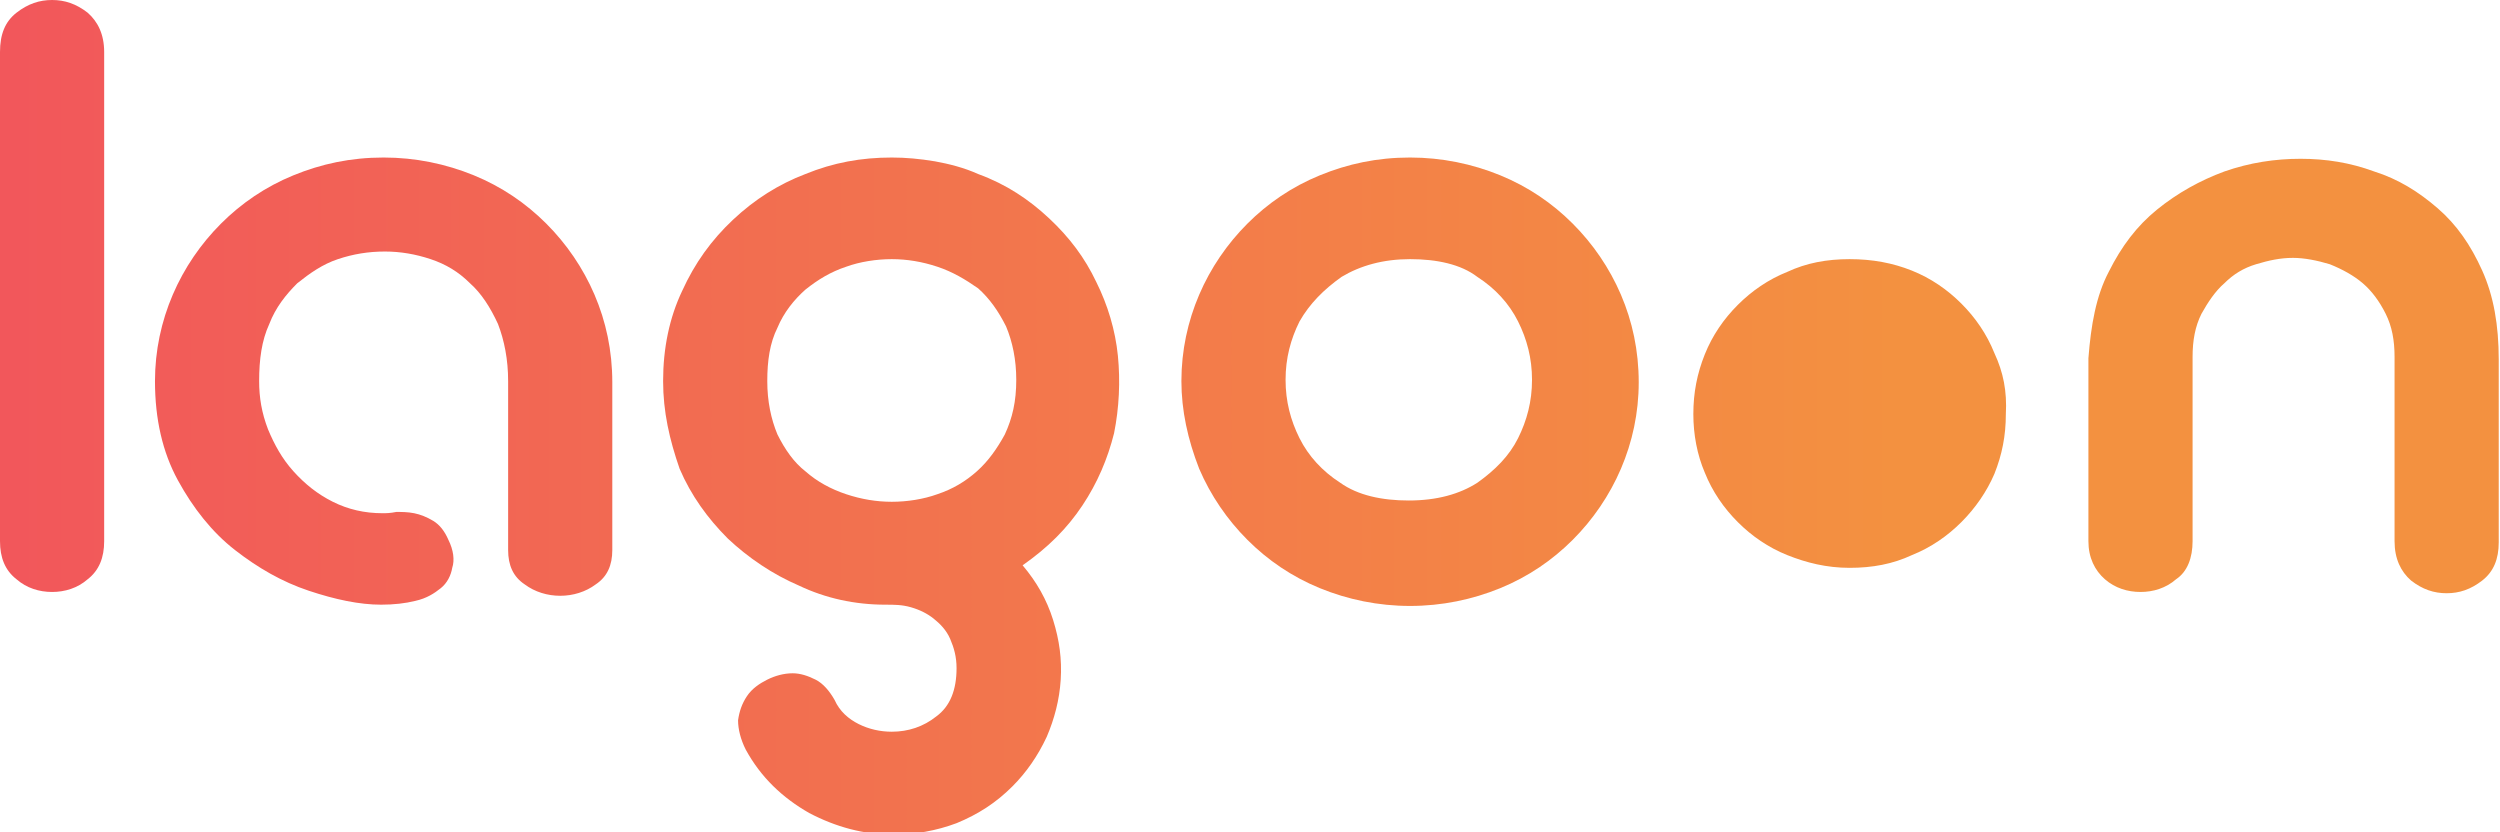
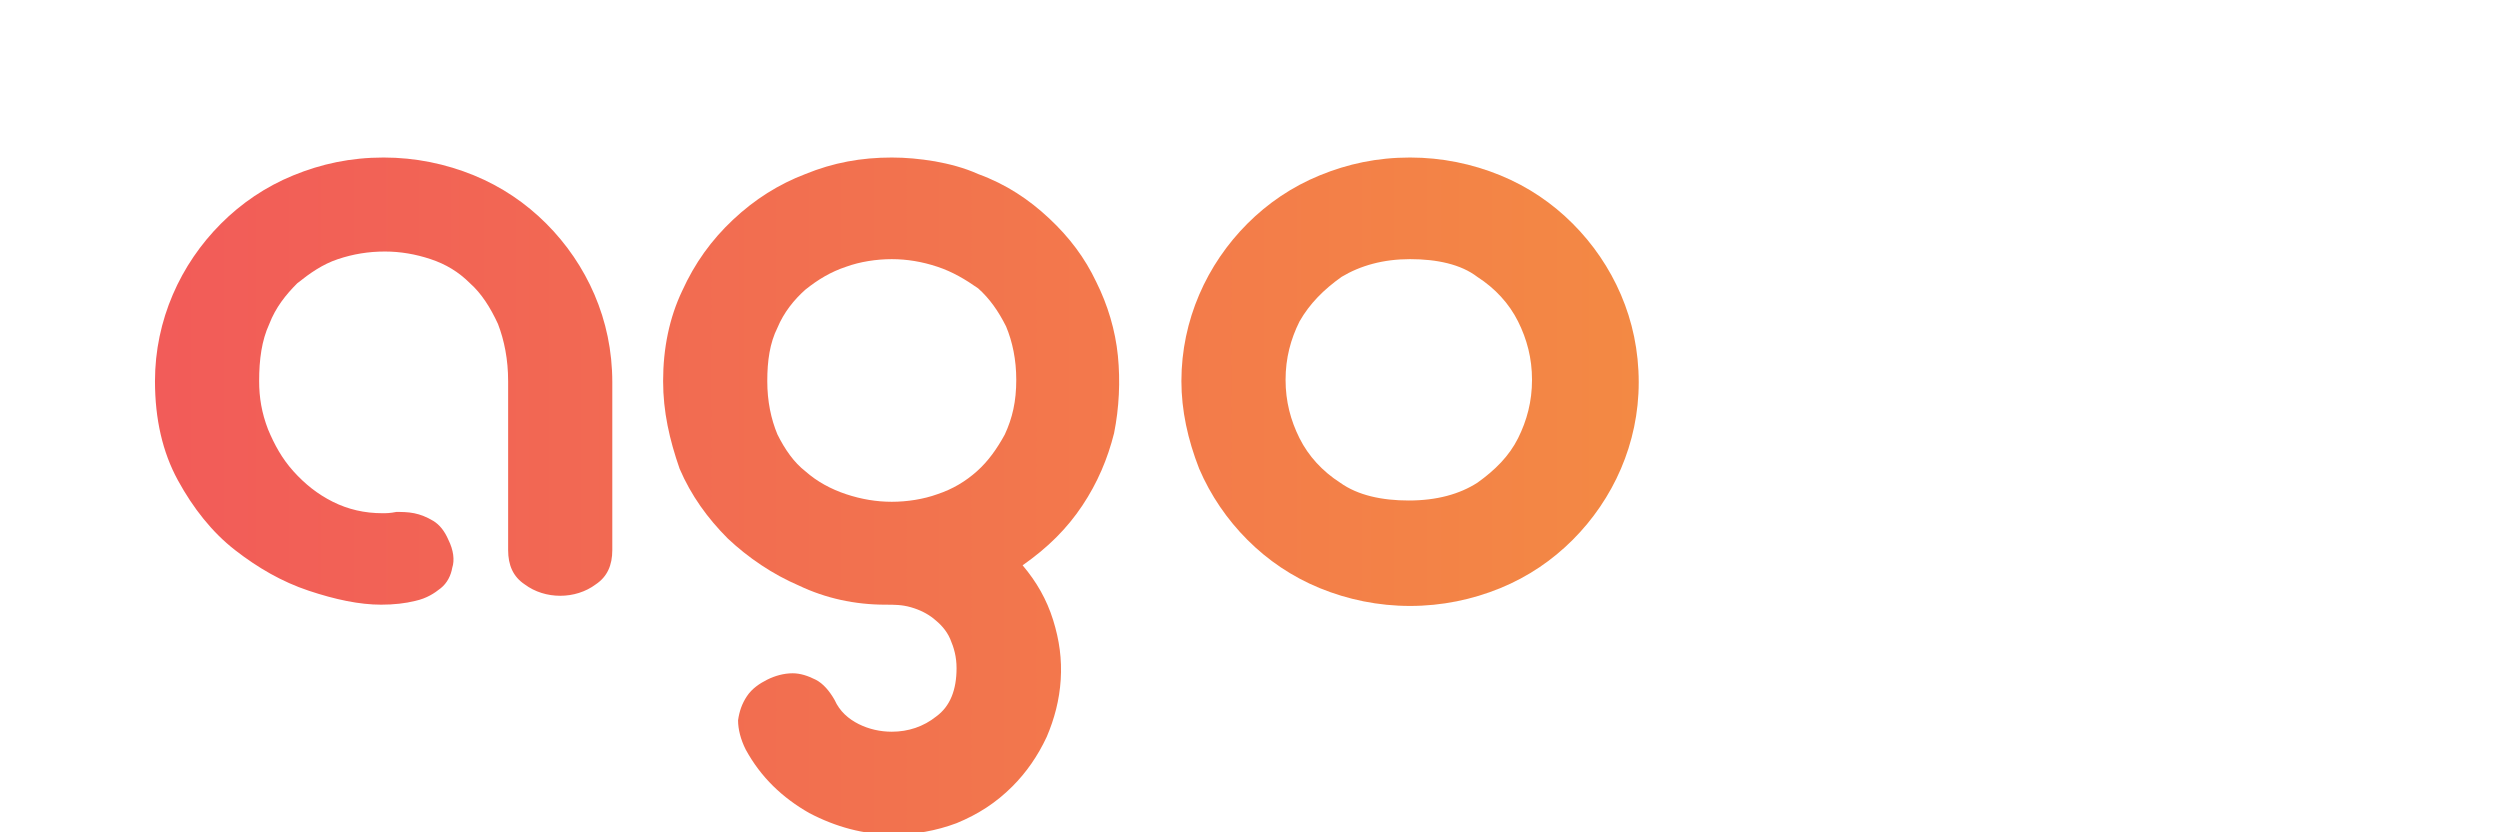
<svg xmlns="http://www.w3.org/2000/svg" xmlns:xlink="http://www.w3.org/1999/xlink" version="1.1" id="Ebene_1" x="0px" y="0px" viewBox="0 0 196.8 65.5" style="enable-background:new 0 0 196.8 65.5;" xml:space="preserve">
  <style type="text/css">
	.st0{clip-path:url(#SVGID_2_);fill:url(#SVGID_3_);}
	.st1{clip-path:url(#SVGID_5_);fill:url(#SVGID_6_);}
	.st2{clip-path:url(#SVGID_8_);fill:url(#SVGID_9_);}
	.st3{clip-path:url(#SVGID_11_);fill:url(#SVGID_12_);}
	.st4{clip-path:url(#SVGID_14_);fill:url(#SVGID_15_);}
	.st5{clip-path:url(#SVGID_17_);fill:url(#SVGID_18_);}
</style>
  <g>
    <g>
      <defs>
-         <path id="SVGID_1_" d="M1.3,1c0.9-0.7,1.8-1,2.8-1c1,0,1.9,0.3,2.8,1c0.8,0.7,1.3,1.7,1.3,3.1v38.5c0,1.3-0.4,2.3-1.3,3     c-0.8,0.7-1.8,1-2.8,1c-1,0-2-0.3-2.8-1c-0.9-0.7-1.3-1.7-1.3-3V4.1C0,2.7,0.4,1.7,1.3,1z" />
-       </defs>
+         </defs>
      <clipPath id="SVGID_2_">
        <use xlink:href="#SVGID_1_" style="overflow:visible;" />
      </clipPath>
      <linearGradient id="SVGID_3_" gradientUnits="userSpaceOnUse" x1="-126.951" y1="30.195" x2="326.073" y2="30.195">
        <stop offset="0" style="stop-color:#F12572" />
        <stop offset="0.61" style="stop-color:#F39140" />
      </linearGradient>
      <rect x="-127" y="-224" class="st0" width="453" height="508.5" />
    </g>
    <g>
      <defs>
        <path id="SVGID_4_" d="M12.2,30c0-2.4,0.5-4.7,1.4-6.8c0.9-2.1,2.2-4,3.8-5.6c1.6-1.6,3.5-2.9,5.7-3.8c2.2-0.9,4.5-1.4,7.1-1.4     c2.5,0,4.9,0.5,7.1,1.4c2.2,0.9,4.1,2.2,5.7,3.8c1.6,1.6,2.9,3.5,3.8,5.6c0.9,2.1,1.4,4.4,1.4,6.9v13.2c0,1.2-0.4,2.1-1.3,2.7     c-0.8,0.6-1.8,0.9-2.8,0.9c-1,0-2-0.3-2.8-0.9c-0.9-0.6-1.3-1.5-1.3-2.7V30c0-1.7-0.3-3.2-0.8-4.5c-0.6-1.3-1.3-2.4-2.2-3.2     c-0.9-0.9-1.9-1.5-3.1-1.9c-1.2-0.4-2.4-0.6-3.6-0.6c-1.3,0-2.5,0.2-3.7,0.6c-1.2,0.4-2.2,1.1-3.2,1.9c-0.9,0.9-1.7,1.9-2.2,3.2     c-0.6,1.3-0.8,2.8-0.8,4.5c0,1.3,0.2,2.5,0.7,3.8c0.5,1.2,1.1,2.3,2,3.3c0.9,1,1.9,1.8,3.1,2.4c1.2,0.6,2.5,0.9,3.9,0.9     c0.3,0,0.6,0,1.1-0.1c0.4,0,0.9,0,1.4,0.1c0.5,0.1,1,0.3,1.5,0.6c0.5,0.3,0.9,0.8,1.2,1.5c0.4,0.8,0.5,1.6,0.3,2.2     c-0.1,0.6-0.4,1.2-0.9,1.6c-0.5,0.4-1.1,0.8-2,1c-0.8,0.2-1.7,0.3-2.7,0.3c-1.7,0-3.6-0.4-5.7-1.1c-2.1-0.7-4-1.8-5.8-3.2     c-1.8-1.4-3.3-3.3-4.5-5.5C12.8,35.6,12.2,33,12.2,30z" />
      </defs>
      <clipPath id="SVGID_5_">
        <use xlink:href="#SVGID_4_" style="overflow:visible;" />
      </clipPath>
      <linearGradient id="SVGID_6_" gradientUnits="userSpaceOnUse" x1="-126.951" y1="30.195" x2="326.073" y2="30.195">
        <stop offset="0" style="stop-color:#F12572" />
        <stop offset="0.61" style="stop-color:#F39140" />
      </linearGradient>
      <rect x="-127" y="-224" class="st1" width="453" height="508.5" />
    </g>
    <g>
      <defs>
        <path id="SVGID_7_" d="M52.2,30c0-2.6,0.5-5,1.5-7.1c1-2.2,2.3-4,4-5.6c1.7-1.6,3.6-2.8,5.7-3.6c2.2-0.9,4.4-1.3,6.8-1.3     c1.1,0,2.2,0.1,3.4,0.3c1.1,0.2,2.3,0.5,3.4,1c2.2,0.8,4,2,5.6,3.5c1.6,1.5,2.8,3.1,3.7,5c0.9,1.8,1.5,3.8,1.7,5.8     c0.2,2,0.1,4.1-0.3,6.1c-0.5,2-1.3,3.9-2.5,5.7c-1.2,1.8-2.7,3.3-4.7,4.7c1.1,1.3,1.9,2.7,2.4,4.3s0.7,3.1,0.6,4.7     c-0.1,1.6-0.5,3.1-1.1,4.5c-0.7,1.5-1.6,2.8-2.7,3.9c-1.3,1.3-2.7,2.2-4.4,2.9c-1.6,0.6-3.3,0.9-5,0.9c-2.3,0-4.5-0.6-6.6-1.7     c-2.1-1.2-3.8-2.8-5-5c-0.4-0.8-0.6-1.6-0.6-2.3c0.1-0.7,0.3-1.3,0.7-1.9c0.4-0.6,1-1,1.6-1.3c0.6-0.3,1.3-0.5,2-0.5     c0.6,0,1.2,0.2,1.8,0.5c0.6,0.3,1.1,0.9,1.5,1.6c0.4,0.9,1.1,1.5,1.9,1.9c0.8,0.4,1.7,0.6,2.6,0.6c1.3,0,2.5-0.4,3.5-1.2     c1.1-0.8,1.6-2.1,1.6-3.8c0-0.9-0.2-1.6-0.5-2.3c-0.3-0.7-0.8-1.2-1.3-1.6c-0.5-0.4-1.1-0.7-1.8-0.9c-0.7-0.2-1.3-0.2-2-0.2     c-2.4,0-4.7-0.5-6.8-1.5c-2.1-0.9-4-2.2-5.6-3.7c-1.6-1.6-2.9-3.4-3.8-5.5C52.7,34.6,52.2,32.4,52.2,30z M80,29.9     c0-1.6-0.3-3-0.8-4.2c-0.6-1.2-1.3-2.2-2.2-3C76,22,75,21.4,73.8,21c-1.2-0.4-2.4-0.6-3.6-0.6c-1.2,0-2.5,0.2-3.6,0.6     c-1.2,0.4-2.2,1-3.2,1.8c-0.9,0.8-1.7,1.8-2.2,3c-0.6,1.2-0.8,2.6-0.8,4.2c0,1.6,0.3,3,0.8,4.2c0.6,1.2,1.3,2.2,2.2,2.9     c0.9,0.8,2,1.4,3.2,1.8c1.2,0.4,2.4,0.6,3.6,0.6c1.2,0,2.5-0.2,3.6-0.6c1.2-0.4,2.2-1,3.1-1.8c0.9-0.8,1.6-1.8,2.2-2.9     C79.7,32.9,80,31.6,80,29.9z" />
      </defs>
      <clipPath id="SVGID_8_">
        <use xlink:href="#SVGID_7_" style="overflow:visible;" />
      </clipPath>
      <linearGradient id="SVGID_9_" gradientUnits="userSpaceOnUse" x1="-126.951" y1="30.195" x2="326.073" y2="30.195">
        <stop offset="0" style="stop-color:#F12572" />
        <stop offset="0.61" style="stop-color:#F39140" />
      </linearGradient>
      <rect x="-127" y="-224" class="st2" width="453" height="508.5" />
    </g>
    <g>
      <defs>
        <path id="SVGID_10_" d="M93,30c0-2.4,0.5-4.7,1.4-6.8c0.9-2.1,2.2-4,3.8-5.6c1.6-1.6,3.5-2.9,5.7-3.8c2.2-0.9,4.5-1.4,7.1-1.4     c2.5,0,4.9,0.5,7.1,1.4c2.2,0.9,4.1,2.2,5.7,3.8c1.6,1.6,2.9,3.5,3.8,5.6c0.9,2.1,1.4,4.4,1.4,6.9c0,2.4-0.5,4.7-1.4,6.8     c-0.9,2.1-2.2,4-3.8,5.6c-1.6,1.6-3.5,2.9-5.7,3.8c-2.2,0.9-4.6,1.4-7.1,1.4c-2.5,0-4.9-0.5-7.1-1.4c-2.2-0.9-4.1-2.2-5.7-3.8     c-1.6-1.6-2.9-3.5-3.8-5.6C93.5,34.6,93,32.3,93,30z M111,20.4c-2.1,0-3.9,0.5-5.4,1.4c-1.4,1-2.5,2.1-3.3,3.5     c-0.7,1.4-1.1,2.9-1.1,4.6c0,1.7,0.4,3.2,1.1,4.6c0.7,1.4,1.8,2.6,3.2,3.5c1.4,1,3.3,1.4,5.4,1.4c2.2,0,4-0.5,5.4-1.4     c1.4-1,2.5-2.1,3.2-3.5c0.7-1.4,1.1-2.9,1.1-4.6c0-1.7-0.4-3.2-1.1-4.6c-0.7-1.4-1.8-2.6-3.2-3.5C115,20.8,113.1,20.4,111,20.4z" />
      </defs>
      <clipPath id="SVGID_11_">
        <use xlink:href="#SVGID_10_" style="overflow:visible;" />
      </clipPath>
      <linearGradient id="SVGID_12_" gradientUnits="userSpaceOnUse" x1="-126.951" y1="30.195" x2="326.073" y2="30.195">
        <stop offset="0" style="stop-color:#F12572" />
        <stop offset="0.61" style="stop-color:#F39140" />
      </linearGradient>
      <rect x="-127" y="-224" class="st3" width="453" height="508.5" />
    </g>
    <g>
      <defs>
        <path id="SVGID_13_" d="M166,21.4c1-2,2.2-3.6,3.8-4.9c1.6-1.3,3.4-2.3,5.3-3c2-0.7,4-1,6-1c2,0,3.9,0.3,5.8,1     c1.9,0.6,3.5,1.6,5,2.9c1.5,1.3,2.6,2.9,3.5,4.9c0.9,2,1.3,4.3,1.3,7v14.4c0,1.3-0.4,2.3-1.3,3c-0.9,0.7-1.8,1-2.8,1     c-1,0-1.9-0.3-2.8-1c-0.8-0.7-1.3-1.7-1.3-3.1V28.1c0-1.3-0.2-2.4-0.7-3.4c-0.5-1-1.1-1.8-1.8-2.4c-0.7-0.6-1.6-1.1-2.6-1.5     c-1-0.3-2-0.5-2.9-0.5c-1,0-1.9,0.2-2.9,0.5c-1,0.3-1.8,0.8-2.5,1.5c-0.7,0.6-1.3,1.5-1.8,2.4c-0.5,1-0.7,2.1-0.7,3.4v14.5     c0,1.3-0.4,2.4-1.3,3c-0.8,0.7-1.8,1-2.8,1c-1,0-2-0.3-2.8-1c-0.8-0.7-1.3-1.7-1.3-3V28.2C164.6,25.6,165,23.3,166,21.4z" />
      </defs>
      <clipPath id="SVGID_14_">
        <use xlink:href="#SVGID_13_" style="overflow:visible;" />
      </clipPath>
      <linearGradient id="SVGID_15_" gradientUnits="userSpaceOnUse" x1="-126.951" y1="30.195" x2="326.073" y2="30.195">
        <stop offset="0" style="stop-color:#F12572" />
        <stop offset="0.61" style="stop-color:#F39140" />
      </linearGradient>
-       <rect x="-127" y="-224" class="st4" width="453" height="508.5" />
    </g>
    <g>
      <defs>
-         <path id="SVGID_16_" d="M157,27.8c-0.6-1.5-1.5-2.8-2.6-3.9c-1.1-1.1-2.4-2-3.9-2.6c-1.5-0.6-3.1-0.9-4.9-0.9s-3.4,0.3-4.9,1     c-1.5,0.6-2.8,1.5-3.9,2.6c-1.1,1.1-2,2.4-2.6,3.9c-0.6,1.5-0.9,3-0.9,4.7c0,1.6,0.3,3.2,0.9,4.6c0.6,1.5,1.5,2.8,2.6,3.9     c1.1,1.1,2.4,2,3.9,2.6c1.5,0.6,3.1,1,4.9,1s3.4-0.3,4.9-1c1.5-0.6,2.8-1.5,3.9-2.6c1.1-1.1,2-2.4,2.6-3.8c0.6-1.5,0.9-3,0.9-4.7     C158,30.8,157.7,29.3,157,27.8z" />
-       </defs>
+         </defs>
      <clipPath id="SVGID_17_">
        <use xlink:href="#SVGID_16_" style="overflow:visible;" />
      </clipPath>
      <linearGradient id="SVGID_18_" gradientUnits="userSpaceOnUse" x1="-126.951" y1="30.195" x2="326.073" y2="30.195">
        <stop offset="0" style="stop-color:#F12572" />
        <stop offset="0.61" style="stop-color:#F39140" />
      </linearGradient>
      <rect x="-127" y="-224" class="st5" width="453" height="508.5" />
    </g>
  </g>
</svg>